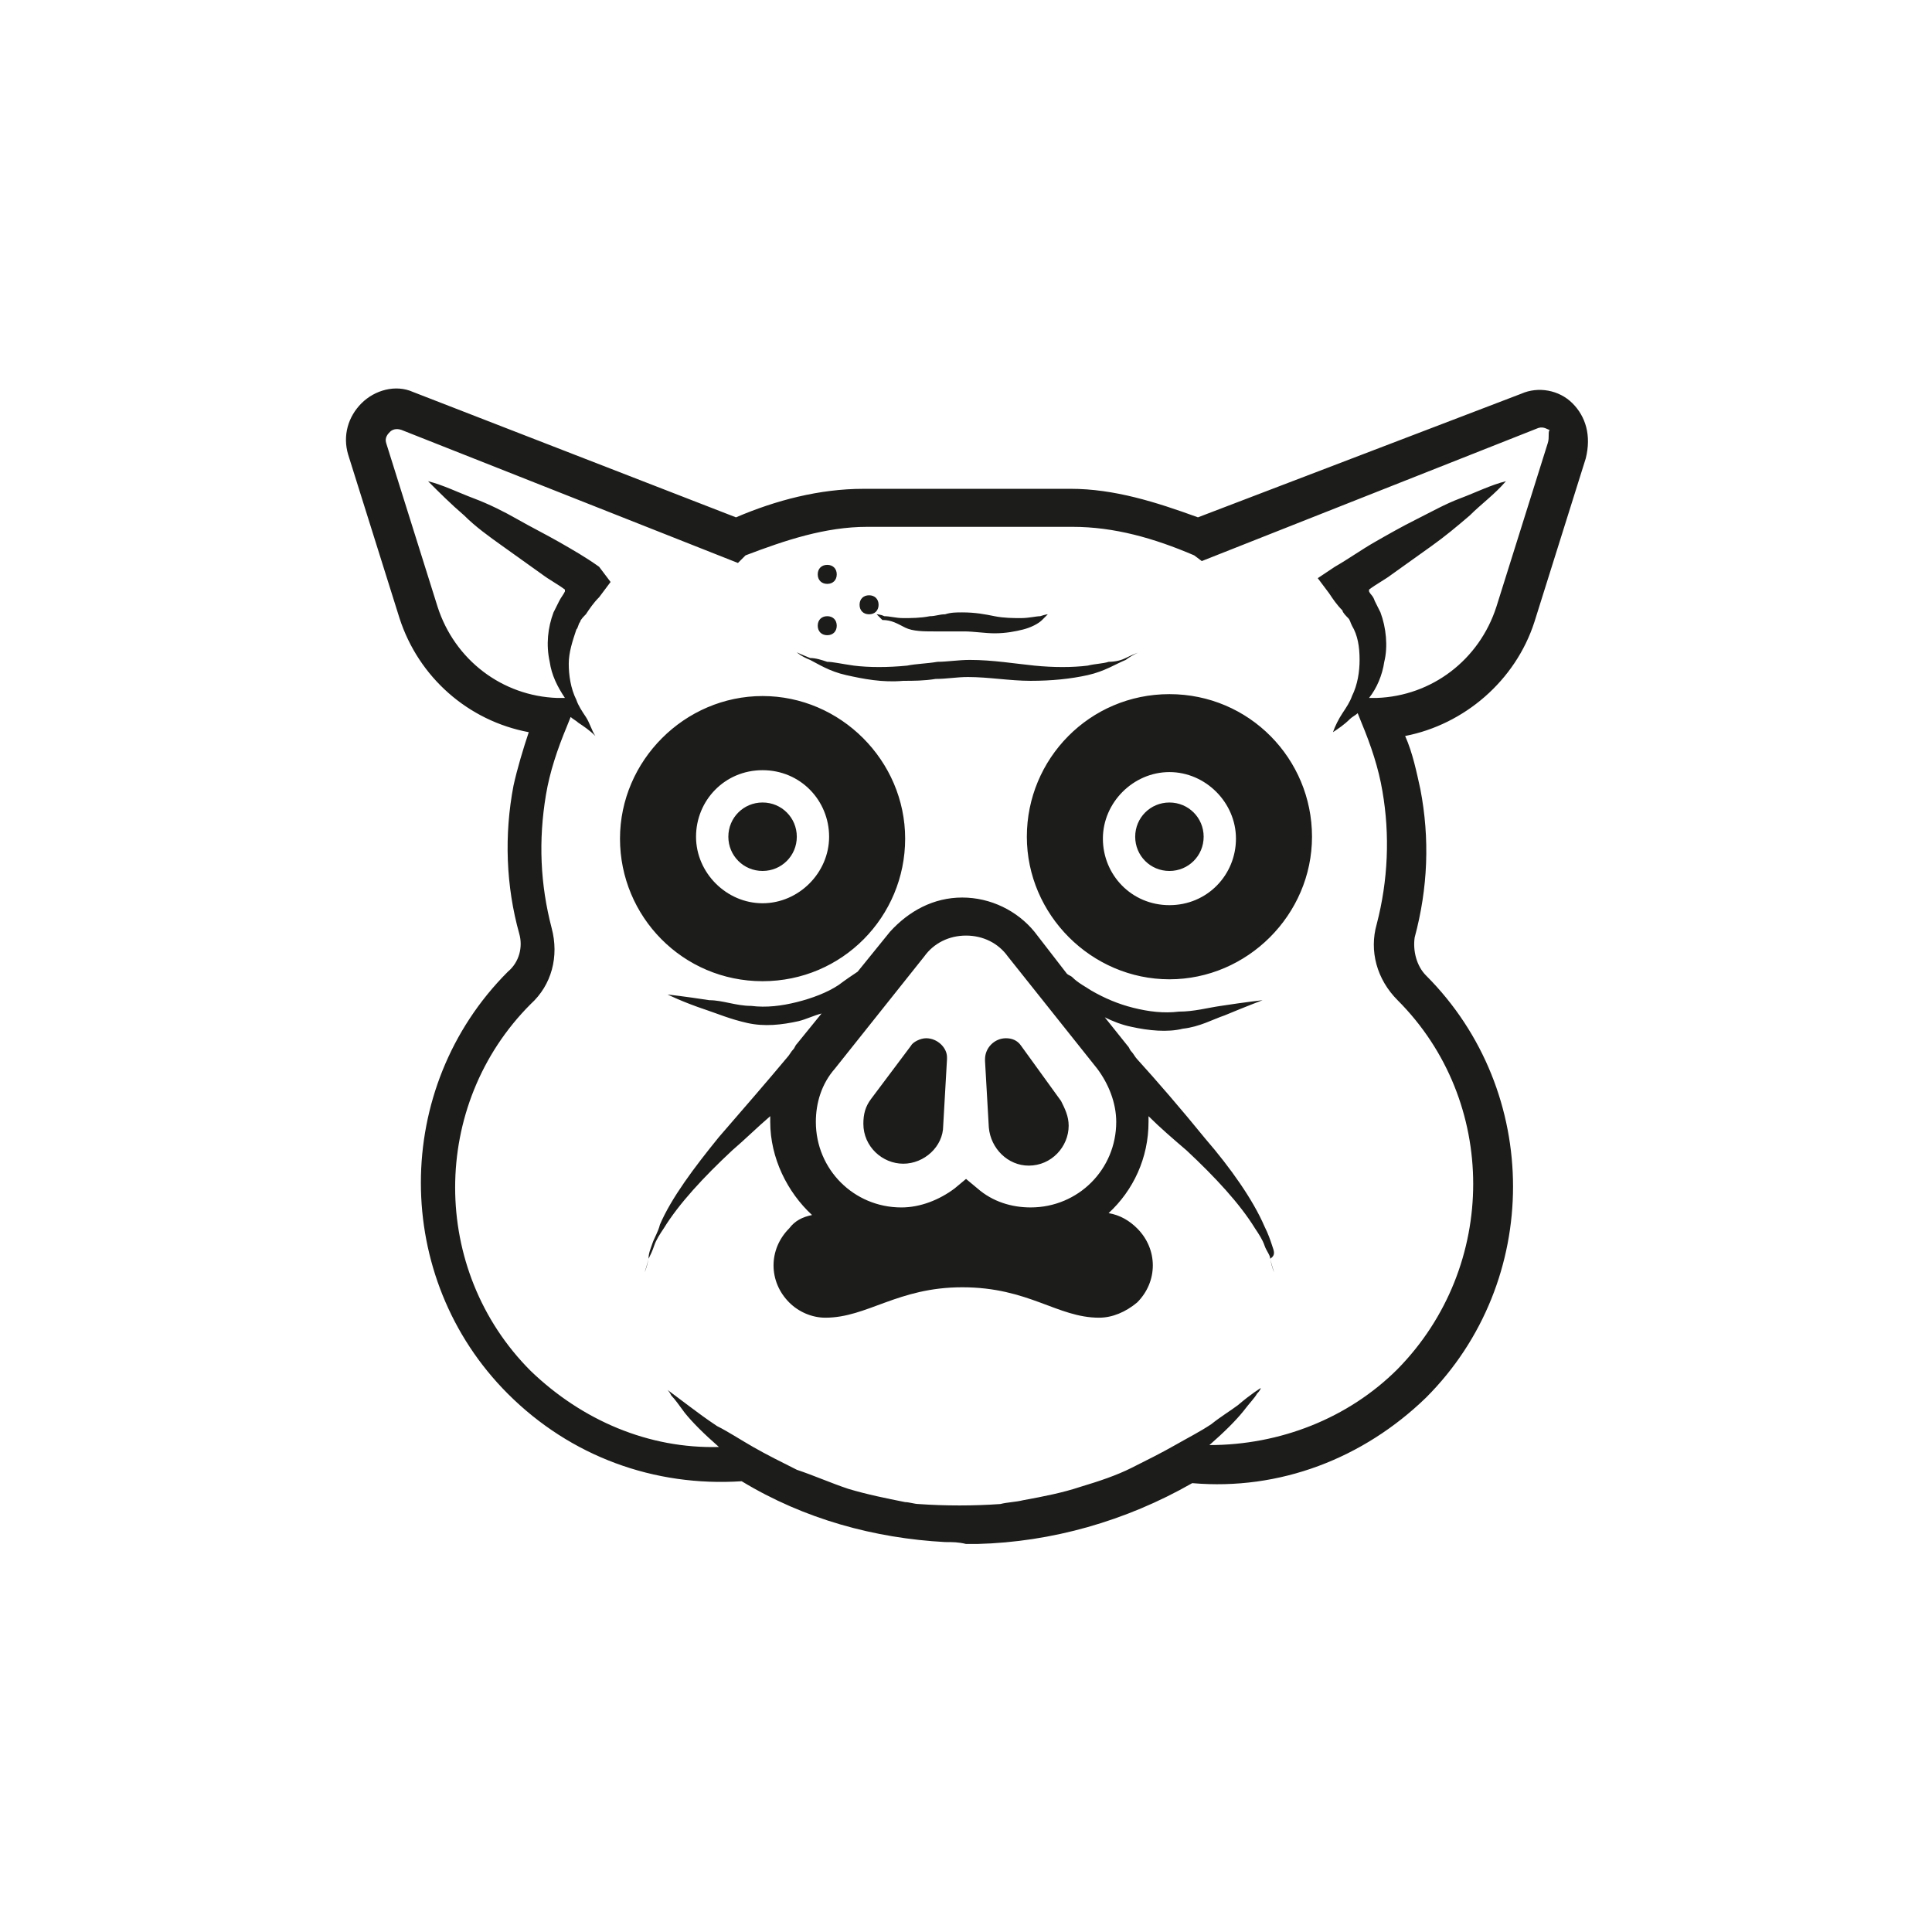
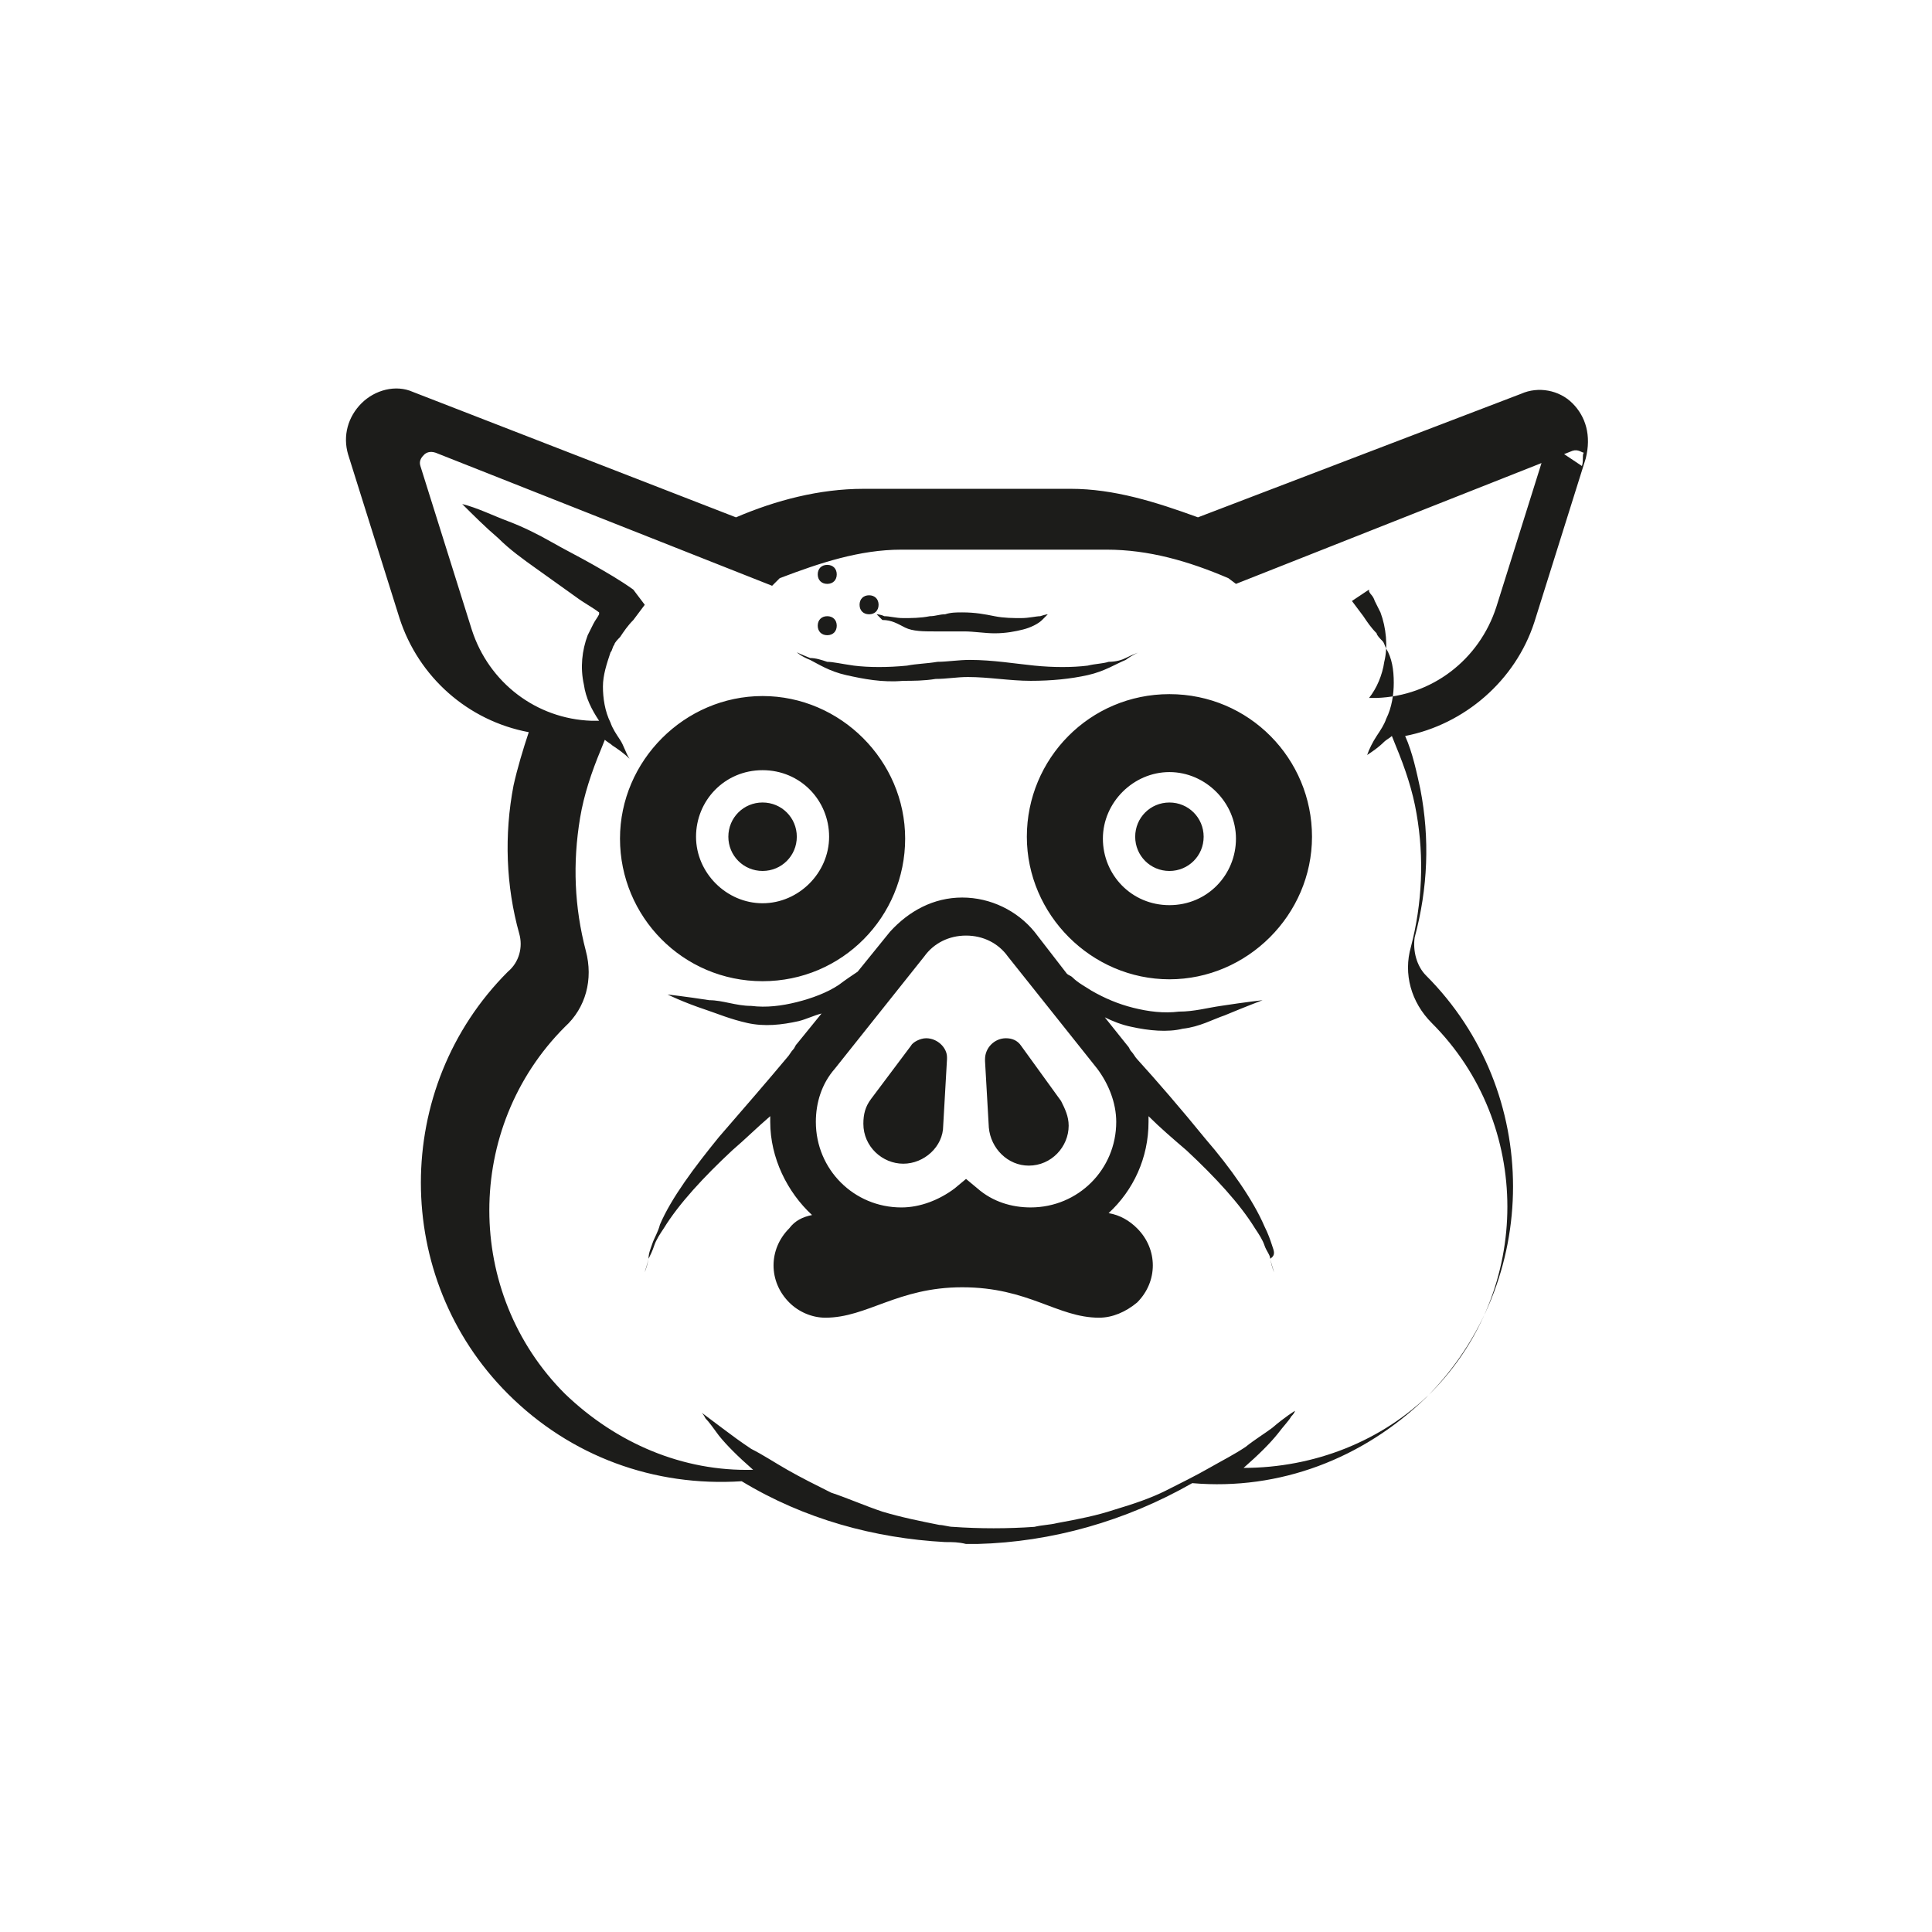
<svg xmlns="http://www.w3.org/2000/svg" width="800px" height="800px" version="1.1" viewBox="144 144 512 512">
-   <path d="m346.09 374.81c5.039 0 9.07-4.031 9.07-9.07 0-5.039-4.031-9.07-9.07-9.07-5.039 0-9.07 4.031-9.07 9.07 0.004 5.039 4.035 9.07 9.07 9.07zm107.82-46.855c-21.16 0-37.785 17.129-37.785 37.785s17.129 37.785 37.785 37.785 37.785-17.129 37.785-37.785-16.625-37.785-37.785-37.785zm0 55.922c-10.078 0-17.633-8.062-17.633-17.633 0-9.574 8.062-17.633 17.633-17.633 9.574 0 17.633 8.062 17.633 17.633 0 9.574-7.559 17.633-17.633 17.633zm-107.82 20.152c21.16 0 37.785-17.129 37.785-37.785s-17.129-37.785-37.785-37.785-37.785 17.129-37.785 37.785 16.625 37.785 37.785 37.785zm0-55.922c10.078 0 17.633 8.062 17.633 17.633 0 9.574-8.062 17.633-17.633 17.633-9.574 0-17.633-8.062-17.633-17.633 0-9.57 7.559-17.633 17.633-17.633zm107.82 8.566c-5.039 0-9.07 4.031-9.07 9.07 0 5.039 4.031 9.07 9.07 9.07s9.07-4.031 9.07-9.07c0-5.039-4.031-9.07-9.07-9.07zm106.81-105.8c-3.527-3.527-9.07-4.535-13.602-2.519l-85.648 32.746c-11.082-4.031-22.168-7.559-33.754-7.559l-54.918 0.004c-11.586 0-23.176 3.023-33.754 7.559l-85.648-33.25c-4.535-2.016-10.078-0.504-13.602 3.023-3.527 3.527-5.039 8.566-3.527 13.602l13.602 43.328c5.039 15.617 18.137 27.207 34.258 30.23-1.512 4.535-3.023 9.574-4.031 14.105-2.519 13.098-2.016 26.703 1.512 39.297 1.008 3.527 0 7.559-3.023 10.078-30.73 30.73-30.73 81.113 0 111.85 16.625 16.625 38.793 24.688 61.969 23.176 16.625 10.078 35.266 15.113 53.906 16.121 2.016 0 3.527 0 5.543 0.504h3.023c19.648-0.504 39.297-6.047 56.93-16.121 23.176 2.016 45.344-6.551 61.969-22.672 30.73-30.73 30.73-81.113 0-111.85-2.519-2.519-3.527-6.551-3.023-10.078 3.527-13.098 4.031-26.199 1.512-39.297-1.008-4.535-2.016-9.574-4.031-14.105 15.617-3.023 29.223-14.609 34.258-30.23l13.602-43.328c1.516-6.047 0.008-11.086-3.519-14.613zm-6.551 10.578-13.602 43.328c-4.535 14.105-17.129 23.68-31.738 24.184h-2.016c2.016-2.519 3.527-6.047 4.031-9.574 1.008-4.031 0.504-9.07-1.008-13.098-0.504-1.008-1.008-2.016-1.512-3.023-0.504-1.512-1.008-1.512-1.512-2.519v-0.504c2.016-1.512 4.031-2.519 6.047-4.031 3.527-2.519 7.055-5.039 10.578-7.559 3.527-2.519 6.551-5.039 10.078-8.062 3.023-3.023 6.551-5.543 9.574-9.07-4.031 1.008-8.062 3.023-12.09 4.535-4.031 1.512-7.559 3.527-11.586 5.543-4.031 2.016-7.559 4.031-11.082 6.047-3.527 2.016-7.055 4.535-10.578 6.551l-4.535 3.023 3.023 4.031c1.008 1.512 2.016 3.023 3.527 4.535 0 0.504 1.008 1.512 1.512 2.016 0.504 0.504 0.504 1.008 1.008 2.016 1.512 2.519 2.016 5.543 2.016 9.07 0 3.023-0.504 6.551-2.016 9.574-0.504 1.512-1.512 3.023-2.519 4.535-1.008 1.512-2.016 3.527-2.519 5.039 1.512-1.008 3.023-2.016 4.535-3.527 0.504-0.504 1.512-1.008 2.016-1.512l1.008 2.519c2.519 6.047 4.535 12.09 5.543 18.137 2.016 11.586 1.512 23.68-1.512 35.266-2.016 7.055 0 14.609 5.543 20.152 26.703 26.703 26.703 70.535 0 97.738-13.098 13.098-31.234 20.152-49.879 20.152 4.031-3.527 7.055-6.551 9.07-9.07 1.512-2.016 3.023-3.527 3.527-4.535 1.008-1.008 1.008-1.512 1.008-1.512s-2.519 1.512-6.047 4.535c-2.016 1.512-4.535 3.023-7.055 5.039-3.023 2.016-6.047 3.527-9.574 5.543-3.527 2.016-7.559 4.031-11.586 6.047-4.031 2.016-8.566 3.527-13.602 5.039-4.535 1.512-9.574 2.519-15.113 3.527-2.016 0.504-4.031 0.504-6.047 1.008-7.055 0.504-14.609 0.504-21.664 0-1.008 0-2.519-0.504-3.527-0.504-5.039-1.008-10.078-2.016-15.113-3.527-4.535-1.512-9.07-3.527-13.602-5.039-4.031-2.016-8.062-4.031-11.586-6.047-3.527-2.016-6.551-4.031-9.574-5.543-3.023-2.016-5.039-3.527-7.055-5.039-4.031-3.023-6.047-4.535-6.047-4.535s0.504 0.504 1.008 1.512c1.008 1.008 2.016 2.519 3.527 4.535 2.016 2.519 5.039 5.543 9.07 9.07-18.641 0.504-36.273-7.055-49.879-20.152-26.703-26.703-26.703-70.535 0-97.234 5.543-5.039 7.559-12.594 5.543-20.152-3.023-11.586-3.527-23.176-1.512-35.266 1.008-6.047 3.023-12.09 5.543-18.137l1.008-2.519c0.504 0.504 1.512 1.008 2.016 1.512 1.512 1.008 3.023 2.016 4.535 3.527-1.008-1.512-1.512-3.527-2.519-5.039-1.008-1.512-2.016-3.023-2.519-4.535-1.512-3.023-2.016-6.551-2.016-9.574 0-3.023 1.008-6.047 2.016-9.07 0.504-0.504 0.504-1.512 1.008-2.016 0-0.504 1.008-1.512 1.512-2.016 1.008-1.512 2.016-3.023 3.527-4.535l3.023-4.031-3.043-4.027c-3.527-2.519-7.055-4.535-10.578-6.551-3.527-2.016-7.559-4.031-11.082-6.047-3.527-2.016-7.559-4.031-11.586-5.543-4.031-1.512-8.062-3.527-12.09-4.535 3.023 3.023 6.047 6.047 9.574 9.07 3.023 3.023 6.551 5.543 10.078 8.062s7.055 5.039 10.578 7.559c2.016 1.512 4.031 2.519 6.047 4.031v0.504c-0.504 1.008-1.008 1.512-1.512 2.519-0.504 1.008-1.008 2.016-1.512 3.023-1.512 4.031-2.016 8.566-1.008 13.098 0.504 3.527 2.016 6.551 4.031 9.574h-2.016c-14.609-0.504-27.207-10.078-31.738-24.184l-13.602-43.328c-0.504-1.512 0.504-2.519 1.008-3.023 0.504-0.504 1.512-1.008 3.023-0.504l89.176 35.266 2.016-2.016c10.578-4.031 21.16-7.559 32.242-7.559h54.41c11.082 0 21.664 3.023 32.242 7.559l2.016 1.512 89.176-35.266c1.512-0.504 2.519 0.504 3.023 0.504-0.516 0.504-0.012 2.016-0.516 3.523zm-139.55 159.71c-1.008-1.512-2.519-2.016-4.031-2.016-3.023 0-5.543 2.519-5.543 5.543v0.504l1.008 17.633c0.504 5.543 5.039 10.078 10.578 10.078 6.047 0 10.578-5.039 10.578-10.578 0-2.519-1.008-4.535-2.016-6.551zm-25.191-2.016c-1.512 0-3.527 1.008-4.031 2.016l-10.578 14.105c-1.512 2.016-2.016 4.031-2.016 6.551 0 6.047 5.039 10.578 10.578 10.578 5.543 0 10.578-4.535 10.578-10.078l1.008-17.633v-0.504c0.004-2.516-2.516-5.035-5.539-5.035zm-26.199-120.41c1.512 0 2.519-1.008 2.519-2.519 0-1.512-1.008-2.519-2.519-2.519s-2.519 1.008-2.519 2.519c0.004 1.512 1.012 2.519 2.519 2.519zm0 13.602c1.512 0 2.519-1.008 2.519-2.519 0-1.512-1.008-2.519-2.519-2.519s-2.519 1.008-2.519 2.519c0.004 1.512 1.012 2.519 2.519 2.519zm11.086-5.543c1.512 0 2.519-1.008 2.519-2.519 0-1.512-1.008-2.519-2.519-2.519-1.512 0-2.519 1.008-2.519 2.519 0 1.512 1.008 2.519 2.519 2.519zm-6.047 16.121c4.535 1.008 9.574 2.016 15.113 1.512 2.519 0 5.543 0 8.566-0.504 3.023 0 5.543-0.504 8.566-0.504 5.543 0 11.082 1.008 16.625 1.008 5.543 0 10.578-0.504 15.113-1.512 4.535-1.008 7.559-3.023 10.078-4.031 2.016-1.512 3.527-2.016 3.527-2.016s-1.512 0.504-3.527 1.512c-1.008 0.504-2.519 1.008-4.535 1.008-1.512 0.504-3.527 0.504-5.543 1.008-4.031 0.504-9.07 0.504-14.105 0-5.039-0.504-11.082-1.512-17.129-1.512-3.023 0-6.047 0.504-8.566 0.504-3.023 0.504-5.543 0.504-8.062 1.008-5.039 0.504-10.078 0.504-14.105 0-3.527-0.5-5.543-1.004-7.055-1.004-1.512-0.504-3.023-1.008-4.535-1.008-2.519-1.008-3.527-1.512-3.527-1.512s1.008 1.008 3.527 2.016c2.019 1.008 5.039 3.019 9.574 4.027zm15.617-12.594c2.016 1.008 5.039 1.008 7.559 1.008h4.031 4.031c2.519 0 5.543 0.504 8.062 0.504 3.023 0 5.543-0.504 7.559-1.008 2.016-0.504 4.031-1.512 5.039-2.519 1.008-1.008 1.512-1.512 1.512-1.512s-0.504 0-2.016 0.504c-1.008 0-3.023 0.504-5.039 0.504s-4.535 0-7.055-0.504c-2.519-0.504-5.039-1.008-8.566-1.008-1.512 0-3.023 0-4.535 0.504-1.512 0-2.519 0.504-4.031 0.504-2.519 0.504-5.039 0.504-7.055 0.504s-3.527-0.504-5.039-0.504c-1.008-0.504-2.016-0.504-2.016-0.504l1.512 1.512c2.523 0 4.035 1.008 6.047 2.016zm97.238 163.74c-0.504-1.512-1.008-3.023-2.016-5.039-3.023-7.055-9.07-15.617-15.617-23.176-6.551-8.059-13.102-15.617-18.141-21.16-0.504-0.504-1.008-1.512-1.512-2.016-0.504-0.504-0.504-1.008-1.008-1.512l-6.047-7.559c2.016 1.008 4.535 2.016 7.055 2.519 4.535 1.008 9.574 1.512 13.602 0.504 4.535-0.504 8.062-2.519 11.082-3.527 6.047-2.519 10.078-4.031 10.078-4.031s-4.535 0.504-11.082 1.512c-3.527 0.504-7.055 1.512-11.082 1.512-4.031 0.504-8.062 0-12.09-1.008-4.031-1.008-7.559-2.519-11.082-4.535-1.512-1.008-3.527-2.016-5.039-3.527-0.504-0.504-1.008-0.504-1.512-1.008l-8.566-11.082c-4.535-5.543-11.586-9.07-19.145-9.07-7.559 0-14.105 3.527-19.145 9.07l-8.566 10.578c-1.512 1.008-3.023 2.016-5.039 3.527-3.023 2.016-7.055 3.527-11.082 4.535-4.031 1.008-8.062 1.512-12.09 1.008-4.031 0-7.559-1.512-11.082-1.512-6.551-1.008-11.082-1.512-11.082-1.512s4.031 2.016 10.078 4.031c3.023 1.008 6.551 2.519 11.082 3.527 4.535 1.008 9.07 0.504 13.602-0.504 2.016-0.504 4.031-1.512 6.047-2.016l-6.551 8.062c-0.504 0.504-0.504 1.008-1.008 1.512-0.504 0.504-1.008 1.512-1.512 2.016-5.039 6.047-11.586 13.602-18.137 21.16-6.551 8.062-12.594 16.121-15.617 23.176-0.504 2.016-1.512 3.527-2.016 5.039-0.504 1.512-1.008 2.519-1.008 4.031-0.504 2.016-1.008 3.527-1.008 3.527s0.504-1.008 1.008-3.527c0.504-1.008 1.008-2.016 1.512-3.527 0.504-1.512 1.512-3.023 2.519-4.535 4.031-6.551 10.578-13.602 18.137-20.656 3.527-3.023 6.551-6.047 10.078-9.07v1.512c0 9.574 4.535 18.641 11.082 24.688-2.519 0.504-4.535 1.512-6.047 3.527-5.543 5.543-5.543 14.105 0 19.648 2.519 2.519 6.047 4.031 9.574 4.031 11.082 0 19.145-8.062 36.273-8.062 17.633 0 25.191 8.062 36.273 8.062 3.527 0 7.055-1.512 10.078-4.031 5.543-5.543 5.543-14.105 0-19.648-2.016-2.016-4.535-3.527-7.559-4.031 6.551-6.047 10.578-14.609 10.578-24.184v-1.512c3.023 3.023 6.551 6.047 10.078 9.07 7.559 7.055 14.105 14.105 18.137 20.656 1.008 1.512 2.016 3.023 2.519 4.535 0.504 1.512 1.512 2.519 1.512 3.527 0.504 2.016 1.008 3.527 1.008 3.527s-0.504-1.008-1.008-3.527c1.508-1.008 1.004-2.016 0.5-3.527zm-63.984-10.078c-5.039 0-10.078-1.512-14.105-5.039l-3.023-2.516-3.023 2.519c-4.031 3.023-9.07 5.039-14.105 5.039-12.594 0-22.672-10.078-22.672-22.672 0-5.039 1.512-10.078 5.039-14.105l23.68-29.727c2.519-3.527 6.551-5.543 11.082-5.543 4.535 0 8.566 2.016 11.082 5.543l23.68 29.727c3.023 4.031 5.039 9.07 5.039 14.105 0 12.594-10.078 22.668-22.672 22.668z" fill="#1c1c1a" />
+   <path d="m346.09 374.81c5.039 0 9.07-4.031 9.07-9.07 0-5.039-4.031-9.07-9.07-9.07-5.039 0-9.07 4.031-9.07 9.07 0.004 5.039 4.035 9.07 9.07 9.07zm107.82-46.855c-21.16 0-37.785 17.129-37.785 37.785s17.129 37.785 37.785 37.785 37.785-17.129 37.785-37.785-16.625-37.785-37.785-37.785zm0 55.922c-10.078 0-17.633-8.062-17.633-17.633 0-9.574 8.062-17.633 17.633-17.633 9.574 0 17.633 8.062 17.633 17.633 0 9.574-7.559 17.633-17.633 17.633zm-107.82 20.152c21.16 0 37.785-17.129 37.785-37.785s-17.129-37.785-37.785-37.785-37.785 17.129-37.785 37.785 16.625 37.785 37.785 37.785zm0-55.922c10.078 0 17.633 8.062 17.633 17.633 0 9.574-8.062 17.633-17.633 17.633-9.574 0-17.633-8.062-17.633-17.633 0-9.57 7.559-17.633 17.633-17.633zm107.82 8.566c-5.039 0-9.07 4.031-9.07 9.07 0 5.039 4.031 9.07 9.07 9.07s9.07-4.031 9.07-9.07c0-5.039-4.031-9.07-9.07-9.07zm106.81-105.8c-3.527-3.527-9.07-4.535-13.602-2.519l-85.648 32.746c-11.082-4.031-22.168-7.559-33.754-7.559l-54.918 0.004c-11.586 0-23.176 3.023-33.754 7.559l-85.648-33.25c-4.535-2.016-10.078-0.504-13.602 3.023-3.527 3.527-5.039 8.566-3.527 13.602l13.602 43.328c5.039 15.617 18.137 27.207 34.258 30.23-1.512 4.535-3.023 9.574-4.031 14.105-2.519 13.098-2.016 26.703 1.512 39.297 1.008 3.527 0 7.559-3.023 10.078-30.73 30.73-30.73 81.113 0 111.85 16.625 16.625 38.793 24.688 61.969 23.176 16.625 10.078 35.266 15.113 53.906 16.121 2.016 0 3.527 0 5.543 0.504h3.023c19.648-0.504 39.297-6.047 56.93-16.121 23.176 2.016 45.344-6.551 61.969-22.672 30.73-30.73 30.73-81.113 0-111.85-2.519-2.519-3.527-6.551-3.023-10.078 3.527-13.098 4.031-26.199 1.512-39.297-1.008-4.535-2.016-9.574-4.031-14.105 15.617-3.023 29.223-14.609 34.258-30.23l13.602-43.328c1.516-6.047 0.008-11.086-3.519-14.613zm-6.551 10.578-13.602 43.328c-4.535 14.105-17.129 23.68-31.738 24.184h-2.016c2.016-2.519 3.527-6.047 4.031-9.574 1.008-4.031 0.504-9.07-1.008-13.098-0.504-1.008-1.008-2.016-1.512-3.023-0.504-1.512-1.008-1.512-1.512-2.519v-0.504l-4.535 3.023 3.023 4.031c1.008 1.512 2.016 3.023 3.527 4.535 0 0.504 1.008 1.512 1.512 2.016 0.504 0.504 0.504 1.008 1.008 2.016 1.512 2.519 2.016 5.543 2.016 9.07 0 3.023-0.504 6.551-2.016 9.574-0.504 1.512-1.512 3.023-2.519 4.535-1.008 1.512-2.016 3.527-2.519 5.039 1.512-1.008 3.023-2.016 4.535-3.527 0.504-0.504 1.512-1.008 2.016-1.512l1.008 2.519c2.519 6.047 4.535 12.09 5.543 18.137 2.016 11.586 1.512 23.68-1.512 35.266-2.016 7.055 0 14.609 5.543 20.152 26.703 26.703 26.703 70.535 0 97.738-13.098 13.098-31.234 20.152-49.879 20.152 4.031-3.527 7.055-6.551 9.07-9.07 1.512-2.016 3.023-3.527 3.527-4.535 1.008-1.008 1.008-1.512 1.008-1.512s-2.519 1.512-6.047 4.535c-2.016 1.512-4.535 3.023-7.055 5.039-3.023 2.016-6.047 3.527-9.574 5.543-3.527 2.016-7.559 4.031-11.586 6.047-4.031 2.016-8.566 3.527-13.602 5.039-4.535 1.512-9.574 2.519-15.113 3.527-2.016 0.504-4.031 0.504-6.047 1.008-7.055 0.504-14.609 0.504-21.664 0-1.008 0-2.519-0.504-3.527-0.504-5.039-1.008-10.078-2.016-15.113-3.527-4.535-1.512-9.07-3.527-13.602-5.039-4.031-2.016-8.062-4.031-11.586-6.047-3.527-2.016-6.551-4.031-9.574-5.543-3.023-2.016-5.039-3.527-7.055-5.039-4.031-3.023-6.047-4.535-6.047-4.535s0.504 0.504 1.008 1.512c1.008 1.008 2.016 2.519 3.527 4.535 2.016 2.519 5.039 5.543 9.07 9.07-18.641 0.504-36.273-7.055-49.879-20.152-26.703-26.703-26.703-70.535 0-97.234 5.543-5.039 7.559-12.594 5.543-20.152-3.023-11.586-3.527-23.176-1.512-35.266 1.008-6.047 3.023-12.09 5.543-18.137l1.008-2.519c0.504 0.504 1.512 1.008 2.016 1.512 1.512 1.008 3.023 2.016 4.535 3.527-1.008-1.512-1.512-3.527-2.519-5.039-1.008-1.512-2.016-3.023-2.519-4.535-1.512-3.023-2.016-6.551-2.016-9.574 0-3.023 1.008-6.047 2.016-9.07 0.504-0.504 0.504-1.512 1.008-2.016 0-0.504 1.008-1.512 1.512-2.016 1.008-1.512 2.016-3.023 3.527-4.535l3.023-4.031-3.043-4.027c-3.527-2.519-7.055-4.535-10.578-6.551-3.527-2.016-7.559-4.031-11.082-6.047-3.527-2.016-7.559-4.031-11.586-5.543-4.031-1.512-8.062-3.527-12.09-4.535 3.023 3.023 6.047 6.047 9.574 9.07 3.023 3.023 6.551 5.543 10.078 8.062s7.055 5.039 10.578 7.559c2.016 1.512 4.031 2.519 6.047 4.031v0.504c-0.504 1.008-1.008 1.512-1.512 2.519-0.504 1.008-1.008 2.016-1.512 3.023-1.512 4.031-2.016 8.566-1.008 13.098 0.504 3.527 2.016 6.551 4.031 9.574h-2.016c-14.609-0.504-27.207-10.078-31.738-24.184l-13.602-43.328c-0.504-1.512 0.504-2.519 1.008-3.023 0.504-0.504 1.512-1.008 3.023-0.504l89.176 35.266 2.016-2.016c10.578-4.031 21.16-7.559 32.242-7.559h54.41c11.082 0 21.664 3.023 32.242 7.559l2.016 1.512 89.176-35.266c1.512-0.504 2.519 0.504 3.023 0.504-0.516 0.504-0.012 2.016-0.516 3.523zm-139.55 159.71c-1.008-1.512-2.519-2.016-4.031-2.016-3.023 0-5.543 2.519-5.543 5.543v0.504l1.008 17.633c0.504 5.543 5.039 10.078 10.578 10.078 6.047 0 10.578-5.039 10.578-10.578 0-2.519-1.008-4.535-2.016-6.551zm-25.191-2.016c-1.512 0-3.527 1.008-4.031 2.016l-10.578 14.105c-1.512 2.016-2.016 4.031-2.016 6.551 0 6.047 5.039 10.578 10.578 10.578 5.543 0 10.578-4.535 10.578-10.078l1.008-17.633v-0.504c0.004-2.516-2.516-5.035-5.539-5.035zm-26.199-120.41c1.512 0 2.519-1.008 2.519-2.519 0-1.512-1.008-2.519-2.519-2.519s-2.519 1.008-2.519 2.519c0.004 1.512 1.012 2.519 2.519 2.519zm0 13.602c1.512 0 2.519-1.008 2.519-2.519 0-1.512-1.008-2.519-2.519-2.519s-2.519 1.008-2.519 2.519c0.004 1.512 1.012 2.519 2.519 2.519zm11.086-5.543c1.512 0 2.519-1.008 2.519-2.519 0-1.512-1.008-2.519-2.519-2.519-1.512 0-2.519 1.008-2.519 2.519 0 1.512 1.008 2.519 2.519 2.519zm-6.047 16.121c4.535 1.008 9.574 2.016 15.113 1.512 2.519 0 5.543 0 8.566-0.504 3.023 0 5.543-0.504 8.566-0.504 5.543 0 11.082 1.008 16.625 1.008 5.543 0 10.578-0.504 15.113-1.512 4.535-1.008 7.559-3.023 10.078-4.031 2.016-1.512 3.527-2.016 3.527-2.016s-1.512 0.504-3.527 1.512c-1.008 0.504-2.519 1.008-4.535 1.008-1.512 0.504-3.527 0.504-5.543 1.008-4.031 0.504-9.07 0.504-14.105 0-5.039-0.504-11.082-1.512-17.129-1.512-3.023 0-6.047 0.504-8.566 0.504-3.023 0.504-5.543 0.504-8.062 1.008-5.039 0.504-10.078 0.504-14.105 0-3.527-0.5-5.543-1.004-7.055-1.004-1.512-0.504-3.023-1.008-4.535-1.008-2.519-1.008-3.527-1.512-3.527-1.512s1.008 1.008 3.527 2.016c2.019 1.008 5.039 3.019 9.574 4.027zm15.617-12.594c2.016 1.008 5.039 1.008 7.559 1.008h4.031 4.031c2.519 0 5.543 0.504 8.062 0.504 3.023 0 5.543-0.504 7.559-1.008 2.016-0.504 4.031-1.512 5.039-2.519 1.008-1.008 1.512-1.512 1.512-1.512s-0.504 0-2.016 0.504c-1.008 0-3.023 0.504-5.039 0.504s-4.535 0-7.055-0.504c-2.519-0.504-5.039-1.008-8.566-1.008-1.512 0-3.023 0-4.535 0.504-1.512 0-2.519 0.504-4.031 0.504-2.519 0.504-5.039 0.504-7.055 0.504s-3.527-0.504-5.039-0.504c-1.008-0.504-2.016-0.504-2.016-0.504l1.512 1.512c2.523 0 4.035 1.008 6.047 2.016zm97.238 163.74c-0.504-1.512-1.008-3.023-2.016-5.039-3.023-7.055-9.07-15.617-15.617-23.176-6.551-8.059-13.102-15.617-18.141-21.16-0.504-0.504-1.008-1.512-1.512-2.016-0.504-0.504-0.504-1.008-1.008-1.512l-6.047-7.559c2.016 1.008 4.535 2.016 7.055 2.519 4.535 1.008 9.574 1.512 13.602 0.504 4.535-0.504 8.062-2.519 11.082-3.527 6.047-2.519 10.078-4.031 10.078-4.031s-4.535 0.504-11.082 1.512c-3.527 0.504-7.055 1.512-11.082 1.512-4.031 0.504-8.062 0-12.09-1.008-4.031-1.008-7.559-2.519-11.082-4.535-1.512-1.008-3.527-2.016-5.039-3.527-0.504-0.504-1.008-0.504-1.512-1.008l-8.566-11.082c-4.535-5.543-11.586-9.07-19.145-9.07-7.559 0-14.105 3.527-19.145 9.07l-8.566 10.578c-1.512 1.008-3.023 2.016-5.039 3.527-3.023 2.016-7.055 3.527-11.082 4.535-4.031 1.008-8.062 1.512-12.09 1.008-4.031 0-7.559-1.512-11.082-1.512-6.551-1.008-11.082-1.512-11.082-1.512s4.031 2.016 10.078 4.031c3.023 1.008 6.551 2.519 11.082 3.527 4.535 1.008 9.07 0.504 13.602-0.504 2.016-0.504 4.031-1.512 6.047-2.016l-6.551 8.062c-0.504 0.504-0.504 1.008-1.008 1.512-0.504 0.504-1.008 1.512-1.512 2.016-5.039 6.047-11.586 13.602-18.137 21.16-6.551 8.062-12.594 16.121-15.617 23.176-0.504 2.016-1.512 3.527-2.016 5.039-0.504 1.512-1.008 2.519-1.008 4.031-0.504 2.016-1.008 3.527-1.008 3.527s0.504-1.008 1.008-3.527c0.504-1.008 1.008-2.016 1.512-3.527 0.504-1.512 1.512-3.023 2.519-4.535 4.031-6.551 10.578-13.602 18.137-20.656 3.527-3.023 6.551-6.047 10.078-9.07v1.512c0 9.574 4.535 18.641 11.082 24.688-2.519 0.504-4.535 1.512-6.047 3.527-5.543 5.543-5.543 14.105 0 19.648 2.519 2.519 6.047 4.031 9.574 4.031 11.082 0 19.145-8.062 36.273-8.062 17.633 0 25.191 8.062 36.273 8.062 3.527 0 7.055-1.512 10.078-4.031 5.543-5.543 5.543-14.105 0-19.648-2.016-2.016-4.535-3.527-7.559-4.031 6.551-6.047 10.578-14.609 10.578-24.184v-1.512c3.023 3.023 6.551 6.047 10.078 9.07 7.559 7.055 14.105 14.105 18.137 20.656 1.008 1.512 2.016 3.023 2.519 4.535 0.504 1.512 1.512 2.519 1.512 3.527 0.504 2.016 1.008 3.527 1.008 3.527s-0.504-1.008-1.008-3.527c1.508-1.008 1.004-2.016 0.5-3.527zm-63.984-10.078c-5.039 0-10.078-1.512-14.105-5.039l-3.023-2.516-3.023 2.519c-4.031 3.023-9.07 5.039-14.105 5.039-12.594 0-22.672-10.078-22.672-22.672 0-5.039 1.512-10.078 5.039-14.105l23.68-29.727c2.519-3.527 6.551-5.543 11.082-5.543 4.535 0 8.566 2.016 11.082 5.543l23.68 29.727c3.023 4.031 5.039 9.07 5.039 14.105 0 12.594-10.078 22.668-22.672 22.668z" fill="#1c1c1a" />
</svg>